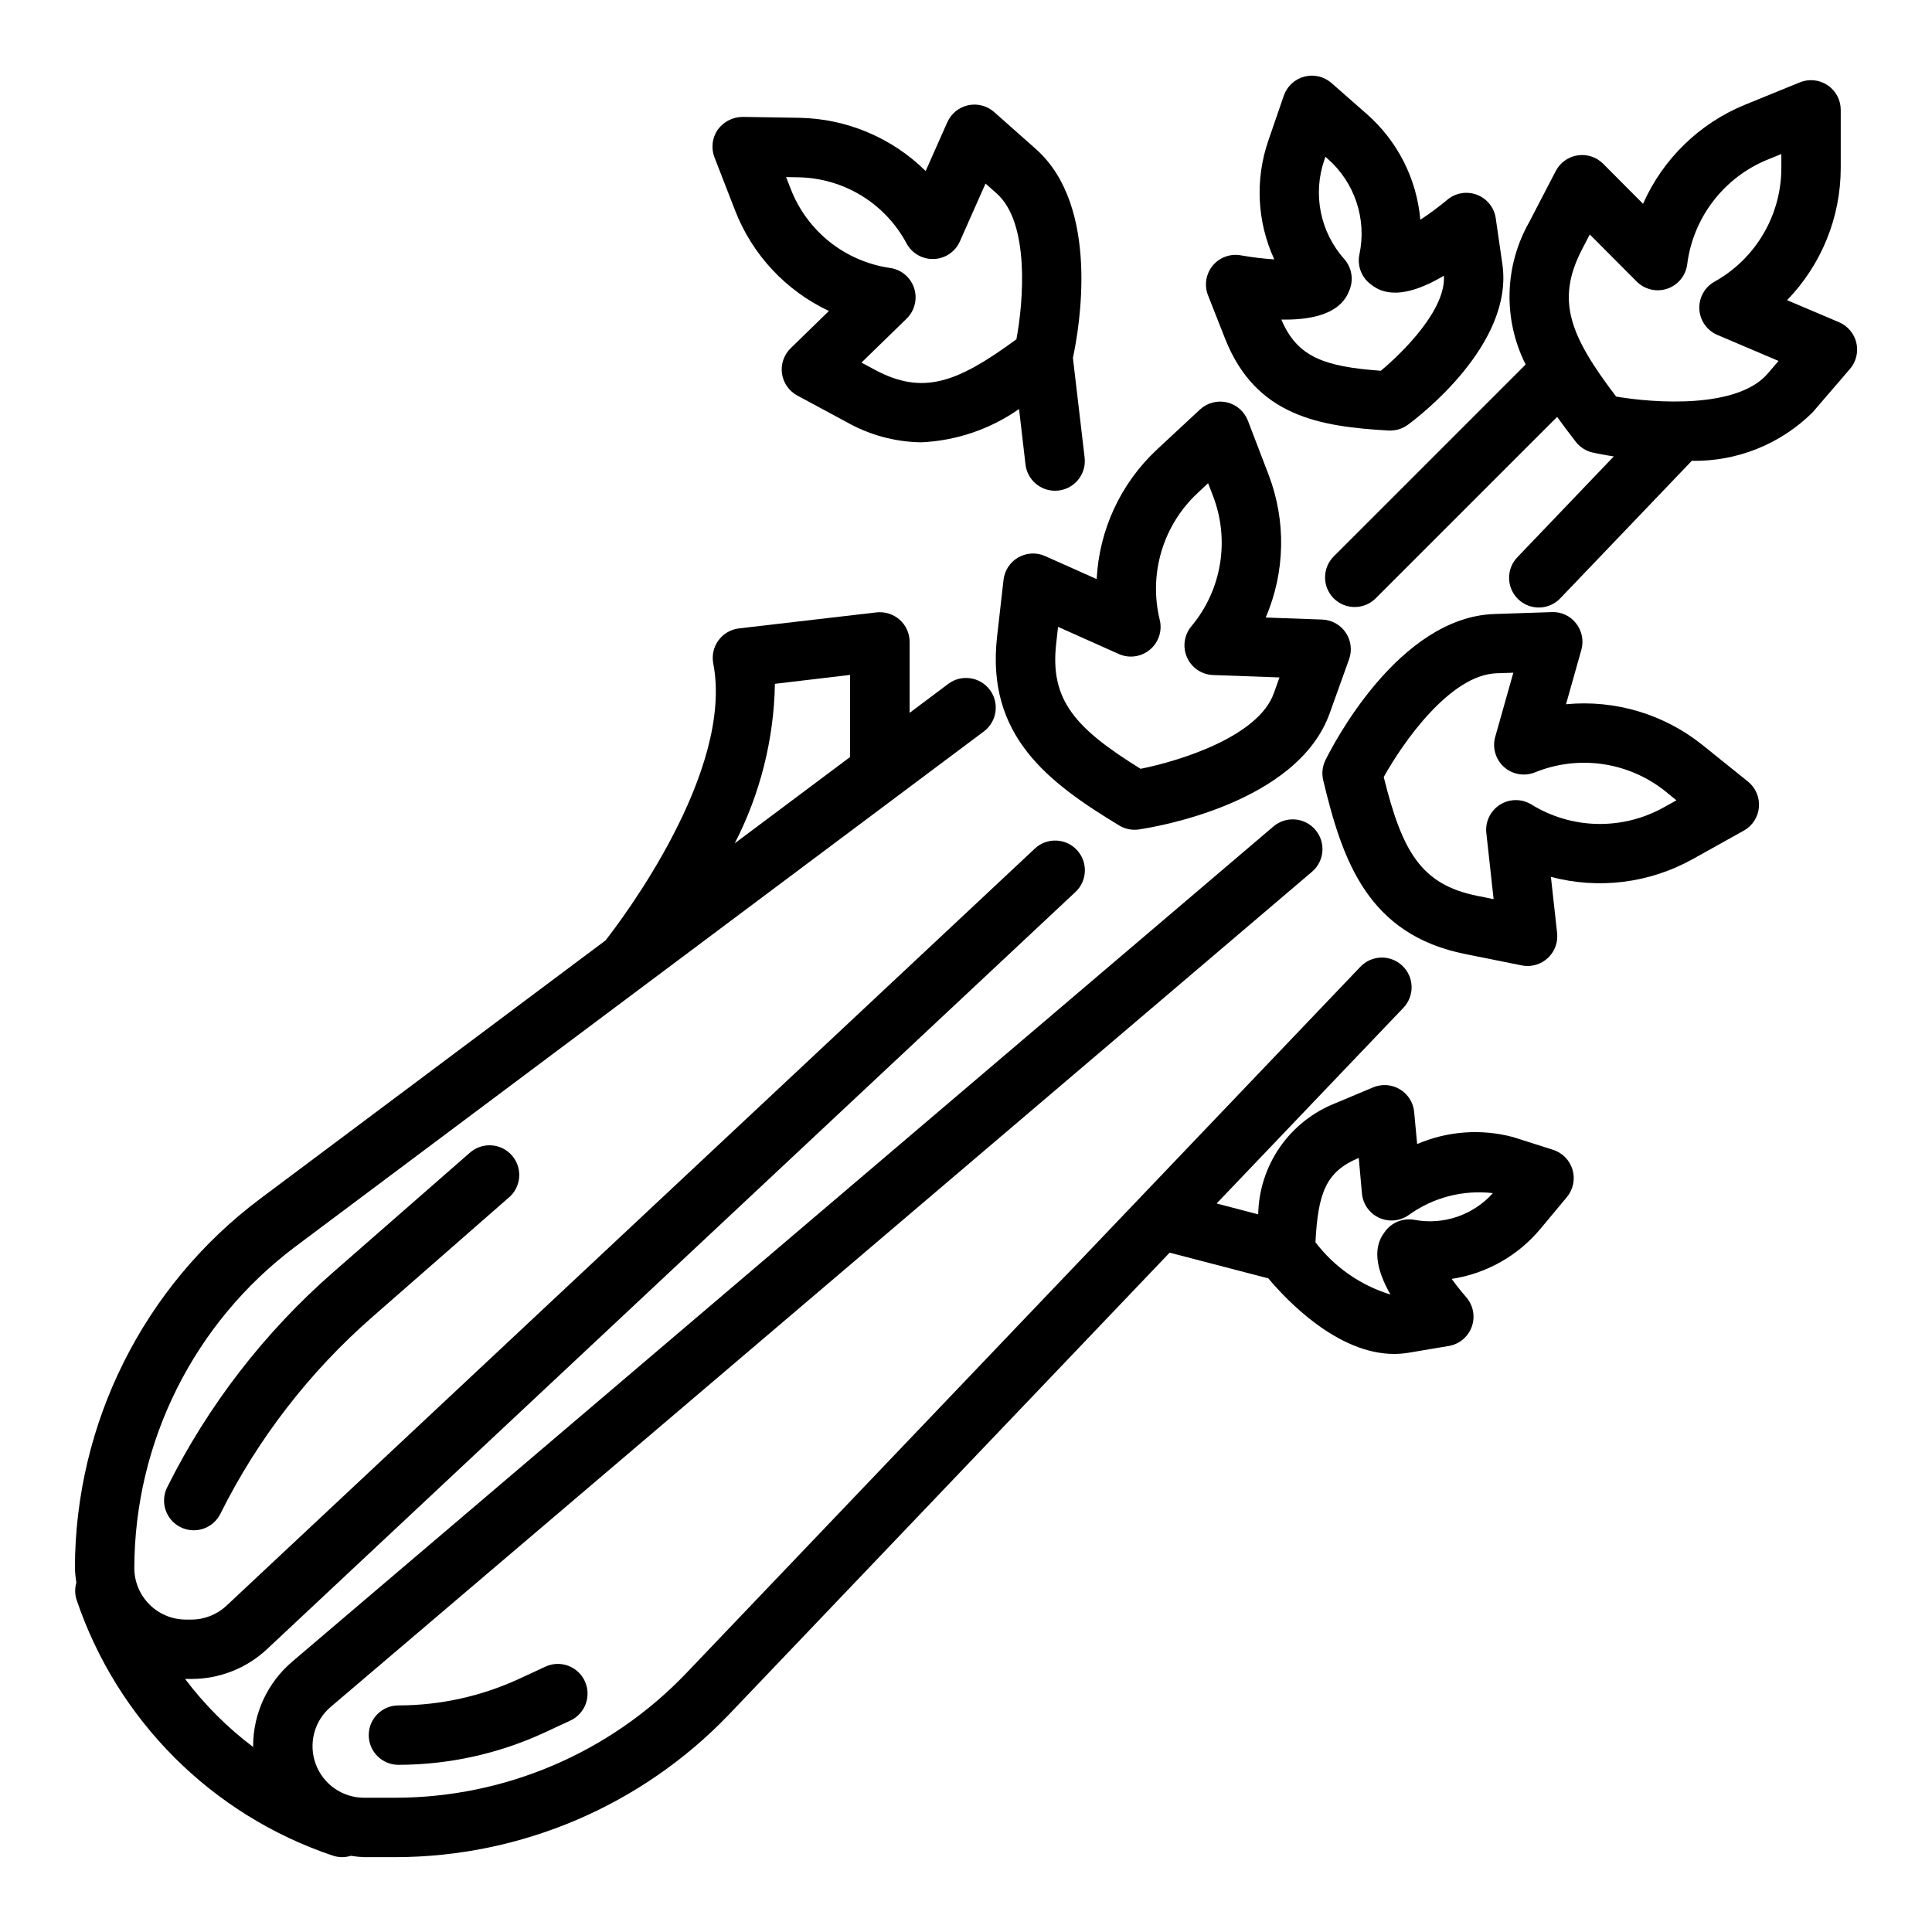
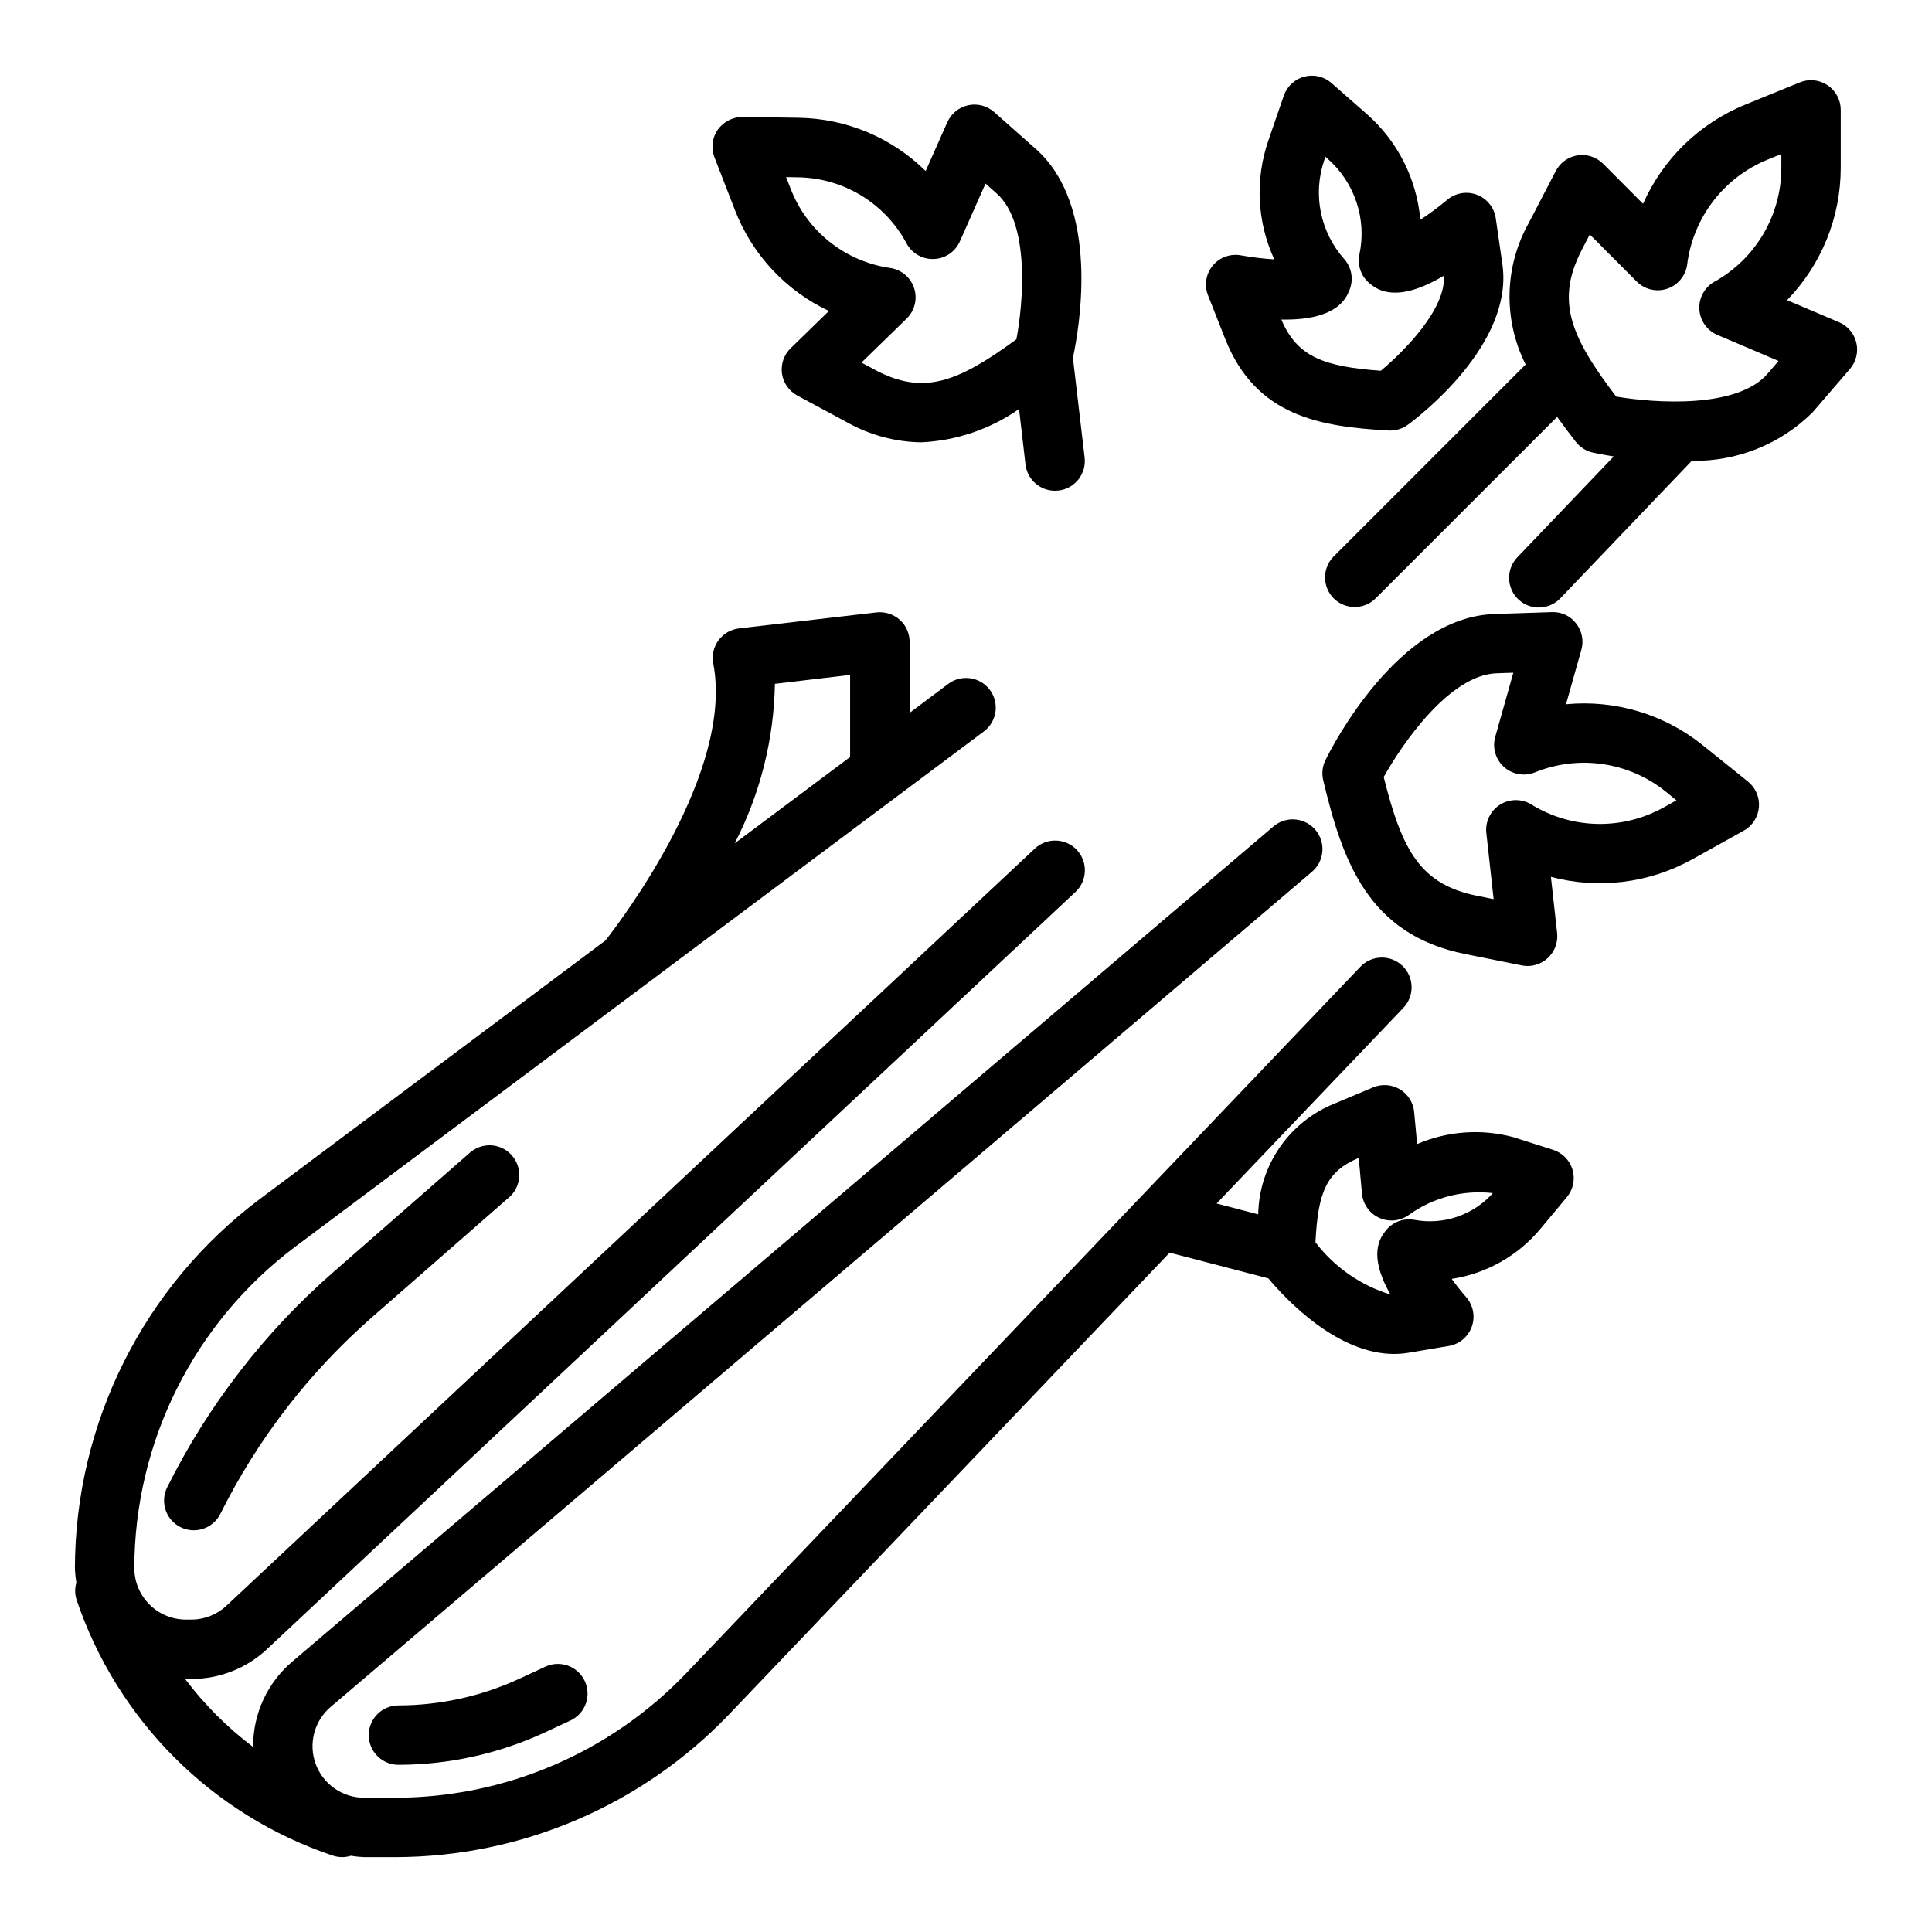
<svg xmlns="http://www.w3.org/2000/svg" fill="#000000" width="800px" height="800px" version="1.1" viewBox="144 144 512 512">
  <g>
-     <path d="m450.53 263.2c-9.539 8.93-15.238 21.215-15.898 34.266l-13.668-6.102c-2.289-1.02-4.93-0.887-7.106 0.359-2.176 1.242-3.629 3.449-3.914 5.941l-1.715 15.105c-2.961 26.254 13.617 38.629 32.363 49.988h-0.004c1.23 0.742 2.641 1.141 4.078 1.141 0.387 0 0.77-0.027 1.148-0.086 4.273-0.629 41.988-6.832 50.57-30.789l5.133-14.312c0.848-2.363 0.516-4.992-0.891-7.074-1.41-2.078-3.731-3.359-6.242-3.449l-14.957-0.535c5.16-12.016 5.445-25.566 0.789-37.785l-5.512-14.383c-0.938-2.449-3.027-4.269-5.582-4.859-2.555-0.586-5.231 0.133-7.144 1.922zm14.957 12.305c2.195 5.734 2.82 11.953 1.809 18.012s-3.621 11.738-7.562 16.449c-1.934 2.305-2.383 5.512-1.16 8.258 1.223 2.75 3.902 4.562 6.906 4.668l17.602 0.637-1.496 4.172c-4.156 11.617-25.191 18.02-35.32 20.043-17.176-10.668-24.082-18.105-22.363-33.211l0.496-4.41 16.082 7.188v0.004c2.742 1.227 5.945 0.785 8.254-1.141 2.312-1.922 3.324-4.992 2.609-7.914-1.461-5.977-1.309-12.234 0.449-18.133 1.754-5.898 5.047-11.223 9.539-15.426l2.832-2.652z" />
    <path d="m164.24 567.8c10.762 32.047 35.914 57.199 67.961 67.961 0.801 0.266 1.641 0.402 2.488 0.402 0.773-0.008 1.543-0.125 2.281-0.355 1.16 0.191 2.336 0.309 3.512 0.355h8.375c33.324-0.07 65.188-13.691 88.262-37.738l116.85-122.46 26.152 6.816c4.863 5.801 18.332 20.027 33.34 20.027h-0.004c1.273-0.004 2.547-0.109 3.805-0.316l10.676-1.793h-0.004c2.816-0.477 5.152-2.438 6.109-5.129 0.957-2.688 0.379-5.684-1.504-7.832-1.324-1.512-2.652-3.195-3.824-4.816 9.188-1.402 17.543-6.113 23.496-13.25l7.023-8.422c1.676-2.012 2.242-4.727 1.508-7.242-0.734-2.516-2.672-4.504-5.168-5.297l-10.578-3.371h-0.004c-8.445-2.254-17.402-1.605-25.434 1.844l-0.789-8.469h0.004c-0.227-2.5-1.633-4.746-3.785-6.039-2.148-1.293-4.789-1.484-7.106-0.512l-9.98 4.195c-5.941 2.336-11.059 6.379-14.703 11.625-3.641 5.242-5.648 11.449-5.762 17.832l-11.02-2.883 49.5-51.859h-0.004c3.004-3.148 2.883-8.133-0.266-11.133-3.144-3.004-8.133-2.887-11.133 0.262l-178.8 187.36c-20.09 20.938-47.836 32.801-76.855 32.855h-8.375c-5.727 0-10.848-3.57-12.824-8.945s-0.395-11.414 3.969-15.125l260.07-221.33c3.312-2.824 3.707-7.801 0.883-11.113-2.828-3.312-7.805-3.707-11.117-0.883l-260.04 221.34c-6.566 5.586-10.352 13.777-10.344 22.398v0.211c-6.82-5.144-12.891-11.215-18.035-18.035h1.652c7.469 0.012 14.66-2.828 20.105-7.941l214.21-200.62c3.172-2.977 3.336-7.957 0.359-11.133-2.973-3.172-7.957-3.336-11.129-0.363l-214.21 200.63c-2.527 2.375-5.867 3.695-9.336 3.691h-1.441c-7.543-0.008-13.656-6.121-13.664-13.668 0.074-33.492 15.859-65.012 42.633-85.133l182.51-136.57c3.477-2.609 4.184-7.543 1.574-11.02-2.609-3.477-7.543-4.184-11.023-1.574l-10.234 7.676 0.004-18.809c0-2.246-0.961-4.387-2.637-5.879-1.688-1.48-3.918-2.184-6.148-1.938l-36.434 4.242c-2.172 0.254-4.144 1.402-5.438 3.168s-1.793 3.988-1.379 6.137c5.512 28.613-24.168 67.785-28.559 73.391l-91.672 68.574c-30.734 23.105-48.852 59.289-48.941 97.738 0.047 1.293 0.176 2.582 0.387 3.859-0.426 1.445-0.422 2.981 0.016 4.422zm339.79-116.92h0.055l0.844 9.398c0.25 2.805 1.977 5.258 4.531 6.441 2.555 1.18 5.543 0.91 7.844-0.711 6.449-4.664 14.418-6.738 22.324-5.816-5.207 5.824-13.078 8.512-20.758 7.086-2.957-0.559-5.973 0.613-7.769 3.023-1.309 1.746-4.66 6.242 1.395 16.766h-0.004c-7.914-2.422-14.871-7.269-19.883-13.855 0.676-13.168 2.832-18.727 11.422-22.332zm-154.67-125.66 19.926-2.363v21.758l-30.566 22.867-0.004 0.004c6.738-13.086 10.383-27.547 10.645-42.266z" />
    <path d="m592.5 371.72 13.617-7.59h0.004c2.285-1.273 3.793-3.602 4.012-6.211 0.223-2.609-0.871-5.16-2.91-6.801l-11.996-9.645c-10.195-8.199-23.191-12.09-36.215-10.84l4.062-14.414c0.684-2.414 0.172-5.012-1.375-6.988-1.527-2.008-3.941-3.133-6.457-3.016l-15.199 0.504c-25.426 0.844-42.879 34.848-44.785 38.723-0.809 1.645-1.02 3.516-0.598 5.297 5.086 21.324 11.809 40.934 37.691 46.105l14.902 2.992c0.516 0.109 1.043 0.16 1.574 0.16 2.234 0 4.367-0.953 5.859-2.621 1.496-1.664 2.207-3.887 1.965-6.109l-1.645-14.887c12.629 3.352 26.066 1.684 37.492-4.66zm-42.66-14.516h0.004c-2.562-1.578-5.797-1.555-8.336 0.051-2.543 1.609-3.945 4.523-3.613 7.512l1.93 17.516-4.352-0.875c-14.957-3.008-19.875-11.809-24.773-31.488 5.031-9.035 17.555-27.086 29.914-27.496l4.434-0.148-4.785 16.957h-0.008c-0.824 2.894 0.074 6.008 2.316 8.02 2.242 2.008 5.438 2.562 8.227 1.426 5.691-2.312 11.898-3.062 17.977-2.176 6.078 0.891 11.812 3.387 16.602 7.231l2.891 2.363-3.41 1.898v-0.004c-5.379 2.992-11.457 4.496-17.613 4.359-6.152-0.137-12.16-1.914-17.398-5.144z" />
    <path d="m351.23 242.98c0.348 2.484 1.859 4.66 4.07 5.848l12.957 6.977v-0.004c6.047 3.445 12.863 5.309 19.824 5.418 9.32-0.406 18.332-3.469 25.977-8.824l1.707 14.688c0.461 3.984 3.84 6.984 7.848 6.969 0.305 0 0.613-0.02 0.914-0.055 4.316-0.504 7.41-4.406 6.91-8.723l-3.102-26.426c1.684-7.871 7.352-40.148-9.848-55.379l-11.02-9.77c-1.879-1.668-4.441-2.34-6.894-1.805-2.457 0.531-4.508 2.207-5.527 4.504l-5.738 12.926c-8.961-8.852-20.988-13.902-33.582-14.109l-14.918-0.234c-2.609 0.012-5.059 1.266-6.59 3.379-1.492 2.148-1.82 4.902-0.871 7.344l5.465 14.074h-0.004c4.566 11.738 13.469 21.273 24.867 26.633l-10.121 9.855c-1.797 1.742-2.66 4.234-2.324 6.715zm2.324-48.902-1.234-3.148 3.219 0.055c5.902 0.094 11.676 1.766 16.719 4.836 5.043 3.074 9.172 7.438 11.965 12.641 1.414 2.668 4.234 4.293 7.254 4.18 3.019-0.113 5.707-1.945 6.918-4.715l6.777-15.281 2.953 2.621c8.832 7.824 7.086 28.805 5.234 38.645-15.648 11.477-24.734 14.957-37.574 8.055l-3.488-1.875 11.957-11.641c2.152-2.094 2.93-5.223 2.004-8.078-0.926-2.856-3.394-4.934-6.363-5.359-5.852-0.84-11.379-3.223-16.008-6.898-4.625-3.68-8.195-8.523-10.332-14.035z" />
    <path d="m268.86 449.18-36.473 31.898c-18.277 15.961-33.254 35.352-44.082 57.07-0.934 1.867-1.086 4.031-0.426 6.012 0.66 1.98 2.082 3.621 3.953 4.551 3.891 1.945 8.621 0.367 10.562-3.523 9.918-19.891 23.633-37.645 40.375-52.262l36.488-31.93c2.973-2.93 3.144-7.672 0.391-10.805-2.754-3.137-7.481-3.578-10.766-1.004z" />
    <path d="m497.44 302.56c3.074 3.074 8.059 3.074 11.133 0l48.082-48.082c1.574 2.211 3.242 4.402 4.945 6.598h-0.004c1.125 1.445 2.715 2.457 4.504 2.856 0.789 0.18 2.793 0.598 5.566 1.023l-25.434 26.598v0.004c-1.5 1.496-2.332 3.535-2.309 5.652 0.023 2.121 0.898 4.141 2.43 5.606 1.531 1.461 3.59 2.25 5.707 2.176 2.117-0.07 4.117-0.992 5.547-2.555l34.73-36.312v-0.004c11.969 0.219 23.516-4.41 32.016-12.836l9.902-11.512c1.637-1.902 2.269-4.473 1.699-6.918-0.57-2.445-2.269-4.473-4.582-5.457l-13.785-5.856h0.004c9.102-9.379 14.203-21.93 14.223-35v-15.414c0.004-2.621-1.297-5.07-3.469-6.535s-4.934-1.754-7.363-0.77l-14.445 5.891c-12.102 4.922-21.82 14.348-27.117 26.293l-10.574-10.613c-1.77-1.777-4.285-2.602-6.766-2.219-2.481 0.379-4.629 1.922-5.789 4.148l-7.008 13.492h0.004c-6.633 11.637-7 25.82-0.977 37.785l-50.871 50.871c-3.047 3.066-3.047 8.02 0 11.09zm65.82-92.488 2.047-3.938 12.438 12.477v0.004c2.121 2.125 5.273 2.859 8.117 1.887s4.887-3.481 5.266-6.461c0.773-6.106 3.16-11.891 6.91-16.77 3.75-4.879 8.73-8.672 14.43-10.988l3.606-1.465v3.699c-0.004 6.141-1.645 12.172-4.758 17.465-3.109 5.293-7.578 9.664-12.938 12.656-2.629 1.461-4.191 4.289-4.035 7.293 0.16 3 2.016 5.652 4.781 6.828l16.207 6.894-2.891 3.371c-8.047 9.352-29.969 7.809-40.148 6.07-12.262-16.117-16.055-25.5-9.031-39.023z" />
    <path d="m465.38 214.39c-1.809 2.207-2.285 5.219-1.242 7.875l4.504 11.43c8.148 20.695 25.191 23.348 43.344 24.402h0.457-0.004c1.676 0 3.309-0.535 4.66-1.527 2.891-2.125 28.117-21.34 25.047-42.562l-1.754-12.148c-0.402-2.832-2.312-5.227-4.988-6.246s-5.691-0.504-7.883 1.344c-2.269 1.895-4.648 3.656-7.121 5.281-0.945-10.852-6.055-20.914-14.258-28.082l-9.32-8.184c-1.973-1.715-4.664-2.336-7.188-1.66-2.523 0.672-4.551 2.555-5.406 5.019l-4.102 11.918c-3.562 10.305-2.996 21.59 1.574 31.488-2.953-0.191-5.891-0.543-8.801-1.062-2.812-0.527-5.691 0.512-7.519 2.715zm36.258 6.445v0.004c1.129-2.777 0.586-5.953-1.406-8.195-3.129-3.512-5.269-7.793-6.195-12.402-0.926-4.613-0.609-9.387 0.918-13.836l0.293-0.859 0.566 0.496c3.535 3.094 6.184 7.07 7.668 11.527 1.488 4.457 1.758 9.227 0.785 13.824-0.625 2.938 0.48 5.977 2.844 7.832 1.883 1.48 6.863 5.375 19.539-2.164 0.574 8.855-10.523 20.02-16.711 25.191-14.887-1.078-22.16-3.574-26.363-13.562 14.727 0.266 17.184-5.633 18.062-7.852z" />
    <path d="m288.45 585.72-6.785 3.148c-10.055 4.652-20.996 7.07-32.074 7.086-4.348 0-7.871 3.523-7.871 7.871s3.523 7.871 7.871 7.871c13.371-0.02 26.574-2.934 38.707-8.547l6.777-3.148h0.004c1.914-0.867 3.406-2.461 4.137-4.43 0.734-1.973 0.648-4.152-0.238-6.059-0.883-1.91-2.496-3.383-4.473-4.094s-4.16-0.605-6.055 0.301z" />
  </g>
</svg>